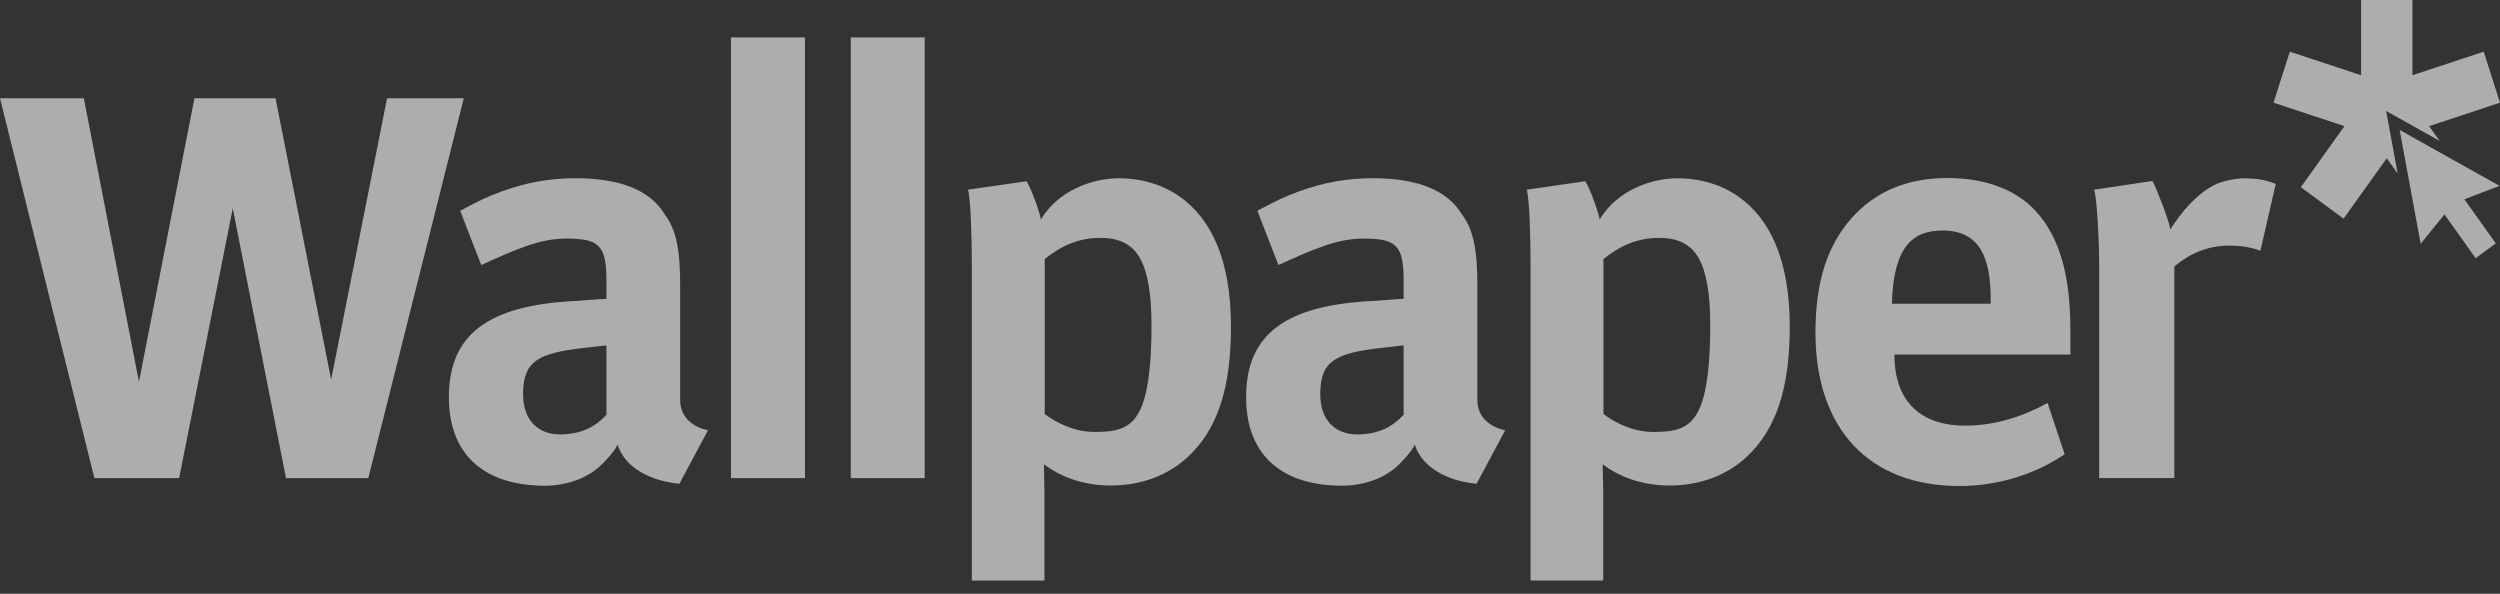
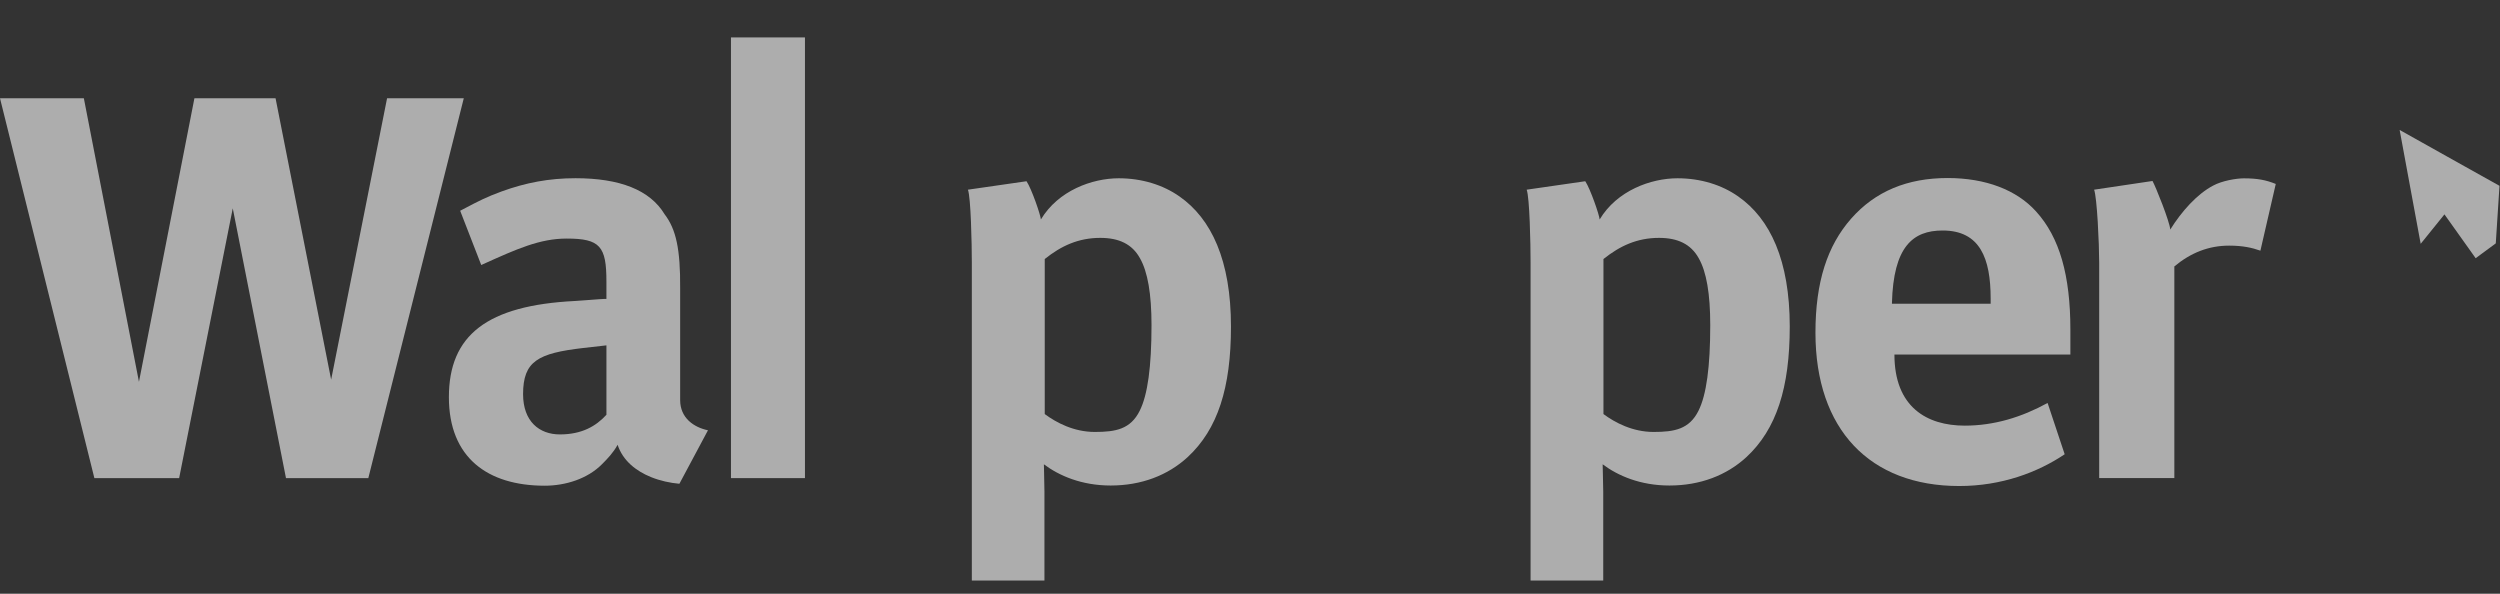
<svg xmlns="http://www.w3.org/2000/svg" fill="none" viewBox="0 0 160 38" height="38" width="160">
  <rect x="0" y="0" width="160" height="38" fill="#333333" stroke="none" />
  <g opacity="0.6">
    <path fill="white" d="M36.833 11.406C35.141 11.406 33.652 11.69 32.102 12.253C31.143 12.6 30.556 12.908 29.813 13.299C29.697 13.36 29.577 13.423 29.451 13.488L30.799 16.961C30.826 16.949 30.852 16.937 30.878 16.925C33.074 15.933 34.547 15.268 36.271 15.268C38.41 15.268 38.811 15.771 38.811 18.007V19.132C38.697 19.12 38.028 19.172 37.49 19.214C37.151 19.241 36.863 19.263 36.798 19.263C31.177 19.545 28.729 21.444 28.729 25.42C28.729 29.293 31.213 31.085 34.861 31.085C36.181 31.085 37.603 30.651 38.54 29.697C38.885 29.35 39.248 28.976 39.527 28.466C39.861 29.482 40.703 30.143 41.662 30.533C42.255 30.773 42.892 30.909 43.481 30.961L45.31 27.538C44.417 27.353 43.53 26.758 43.53 25.608V18.467C43.548 15.928 43.264 14.668 42.538 13.717C41.593 12.147 39.649 11.406 36.833 11.406ZM33.477 25.226C33.477 23.111 34.429 22.607 37.336 22.27L38.812 22.103V26.545C38.141 27.279 37.233 27.803 35.832 27.803C34.522 27.803 33.477 26.979 33.477 25.226Z" clip-rule="evenodd" fill-rule="evenodd" />
    <rect fill="white" height="28.204" width="4.735" y="2.395" x="46.782" />
-     <rect fill="white" height="28.204" width="4.733" y="2.395" x="54.448" />
    <path fill="white" d="M0 6.288L6.04 30.599H11.465L14.897 13.333L18.303 30.599H23.572L29.682 6.288H24.773L21.193 24.298L17.635 6.288H12.443L8.893 24.437L5.366 6.288H0Z" />
-     <path fill="white" d="M87.854 11.406C86.159 11.406 84.675 11.69 83.123 12.253C82.159 12.602 81.569 12.912 80.819 13.306C80.707 13.365 80.592 13.426 80.471 13.489L81.82 16.962L81.89 16.93C84.091 15.936 85.568 15.268 87.292 15.268C89.433 15.268 89.833 15.771 89.833 18.007V19.132C89.718 19.12 89.051 19.172 88.513 19.214C88.173 19.241 87.885 19.263 87.819 19.263C82.198 19.545 79.751 21.445 79.751 25.42C79.751 29.293 82.234 31.085 85.883 31.085C87.203 31.085 88.622 30.651 89.563 29.697C89.906 29.351 90.266 28.976 90.55 28.467C90.875 29.458 91.684 30.11 92.615 30.503C93.225 30.762 93.888 30.907 94.502 30.961L96.331 27.538C95.439 27.353 94.551 26.758 94.551 25.608V18.467C94.568 15.928 94.281 14.668 93.559 13.717C92.615 12.147 90.669 11.406 87.854 11.406ZM84.496 25.226C84.496 23.111 85.45 22.607 88.359 22.27L89.832 22.103V26.545C89.162 27.279 88.253 27.803 86.852 27.803C85.544 27.803 84.496 26.979 84.496 25.226Z" clip-rule="evenodd" fill-rule="evenodd" />
    <path fill="white" d="M125.391 31.105C128.1 31.105 130.423 30.229 132.139 29.072L131.046 25.79C129.383 26.702 127.624 27.241 125.745 27.241C123.33 27.241 121.243 26.063 121.243 22.688H132.504V21.097C132.504 17.631 131.818 15.194 130.308 13.533C129.065 12.154 127.081 11.394 124.647 11.394C122.073 11.394 120.011 12.243 118.471 13.996C116.952 15.725 116.189 18.038 116.189 21.292C116.189 27.491 119.676 31.105 125.391 31.105ZM127.402 19.111V19.439H121.086L121.084 19.405C121.175 15.787 122.418 14.752 124.327 14.752C126.721 14.752 127.402 16.533 127.402 19.111Z" clip-rule="evenodd" fill-rule="evenodd" />
    <path fill="white" d="M143.611 11.414C144.489 11.414 145.03 11.523 145.649 11.773L144.666 16.043C144.127 15.849 143.515 15.72 142.666 15.72C141.339 15.72 140.195 16.187 139.158 17.051V30.598H134.348V16.797C134.348 15.591 134.211 12.646 134.023 12.14L137.761 11.583C137.966 11.948 138.862 14.187 138.897 14.691C139.623 13.529 140.607 12.42 141.647 11.875C142.212 11.57 143.113 11.414 143.611 11.414Z" />
    <path fill="white" d="M66.617 14.047C66.6 13.768 66.026 12.091 65.697 11.599L61.947 12.14C62.135 12.646 62.197 15.591 62.197 16.797V37.154H66.844V31.453C66.844 31.283 66.832 30.738 66.822 30.287C66.816 30.045 66.811 29.831 66.809 29.715C67.776 30.441 69.217 31.073 71.083 31.073C73.049 31.073 74.742 30.421 76.01 29.255C77.938 27.469 78.782 24.815 78.782 20.903C78.782 16.66 77.527 13.999 75.49 12.575C74.434 11.831 73.077 11.41 71.602 11.41C69.897 11.41 67.722 12.198 66.617 14.047ZM72.941 26.291C72.353 27.468 71.41 27.645 70.069 27.645C68.721 27.645 67.596 27.044 66.863 26.5V16.578C67.919 15.731 69.024 15.224 70.419 15.224C71.612 15.224 72.462 15.62 72.963 16.536C73.45 17.398 73.697 18.795 73.697 20.811C73.697 23.469 73.452 25.272 72.941 26.291Z" clip-rule="evenodd" fill-rule="evenodd" />
    <path fill="white" d="M102.377 14.047C102.361 13.768 101.784 12.091 101.457 11.599L97.707 12.14C97.897 12.646 97.957 15.591 97.957 16.797V37.154H102.607V31.453C102.607 31.288 102.595 30.77 102.584 30.327C102.578 30.07 102.572 29.837 102.57 29.715C103.537 30.441 104.975 31.073 106.843 31.073C108.812 31.073 110.503 30.421 111.77 29.255C113.695 27.469 114.544 24.815 114.544 20.903C114.544 16.66 113.287 13.999 111.249 12.575C110.194 11.831 108.839 11.41 107.361 11.41C105.658 11.41 103.482 12.198 102.377 14.047ZM108.702 26.291C108.113 27.468 107.17 27.645 105.828 27.645C104.482 27.645 103.355 27.044 102.621 26.5V16.578C103.68 15.731 104.782 15.224 106.178 15.224C107.373 15.224 108.22 15.62 108.724 16.536C109.213 17.398 109.456 18.795 109.456 20.811C109.456 23.469 109.213 25.272 108.702 26.291Z" clip-rule="evenodd" fill-rule="evenodd" />
-     <path fill="white" d="M152.712 7.102L156.138 9.018L155.461 8.073L160 6.572L158.957 3.308L154.396 4.815V0H151.11V4.815L146.55 3.308L145.504 6.572L150.046 8.073L147.254 11.978L149.988 13.996L152.752 10.128L153.45 11.105L152.959 8.436L152.712 7.102Z" />
-     <path fill="white" d="M159.967 11.892L157.007 10.238L153.577 8.317L154.315 12.313L154.924 15.604L156.445 13.72L158.442 16.525L159.73 15.575L157.719 12.756L159.967 11.892Z" />
+     <path fill="white" d="M159.967 11.892L157.007 10.238L153.577 8.317L154.315 12.313L154.924 15.604L156.445 13.72L158.442 16.525L159.73 15.575L159.967 11.892Z" />
  </g>
</svg>